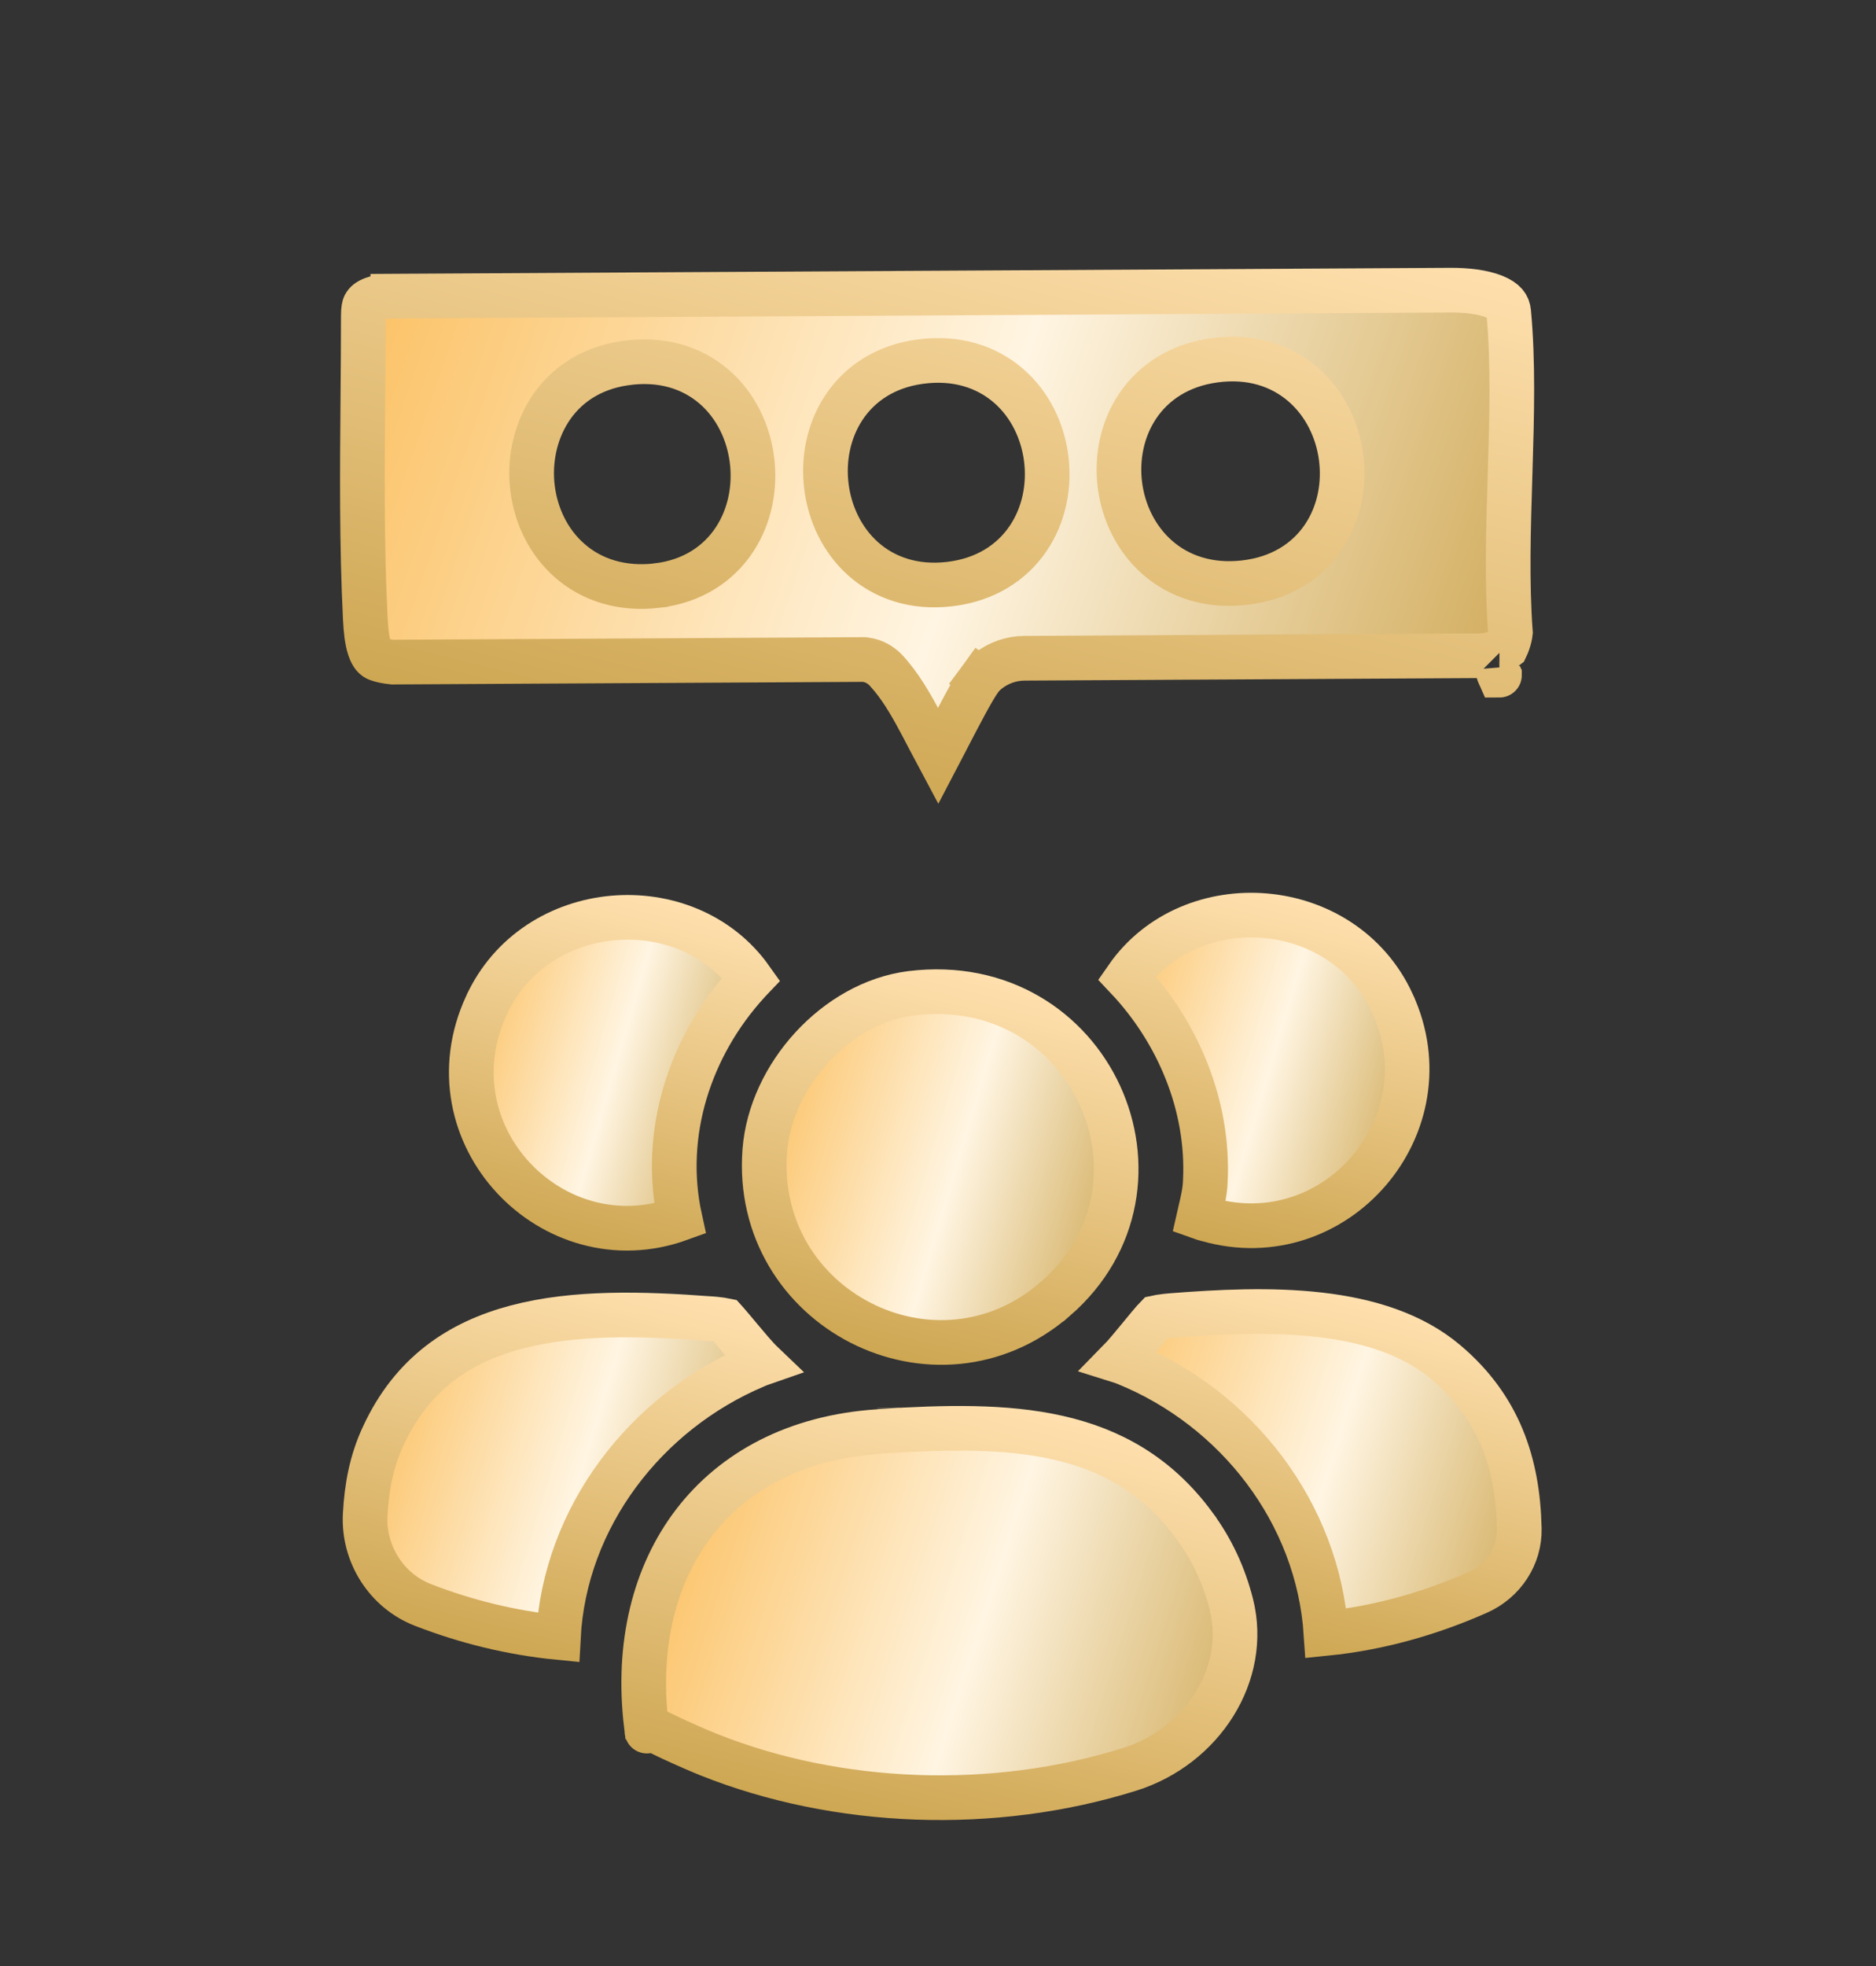
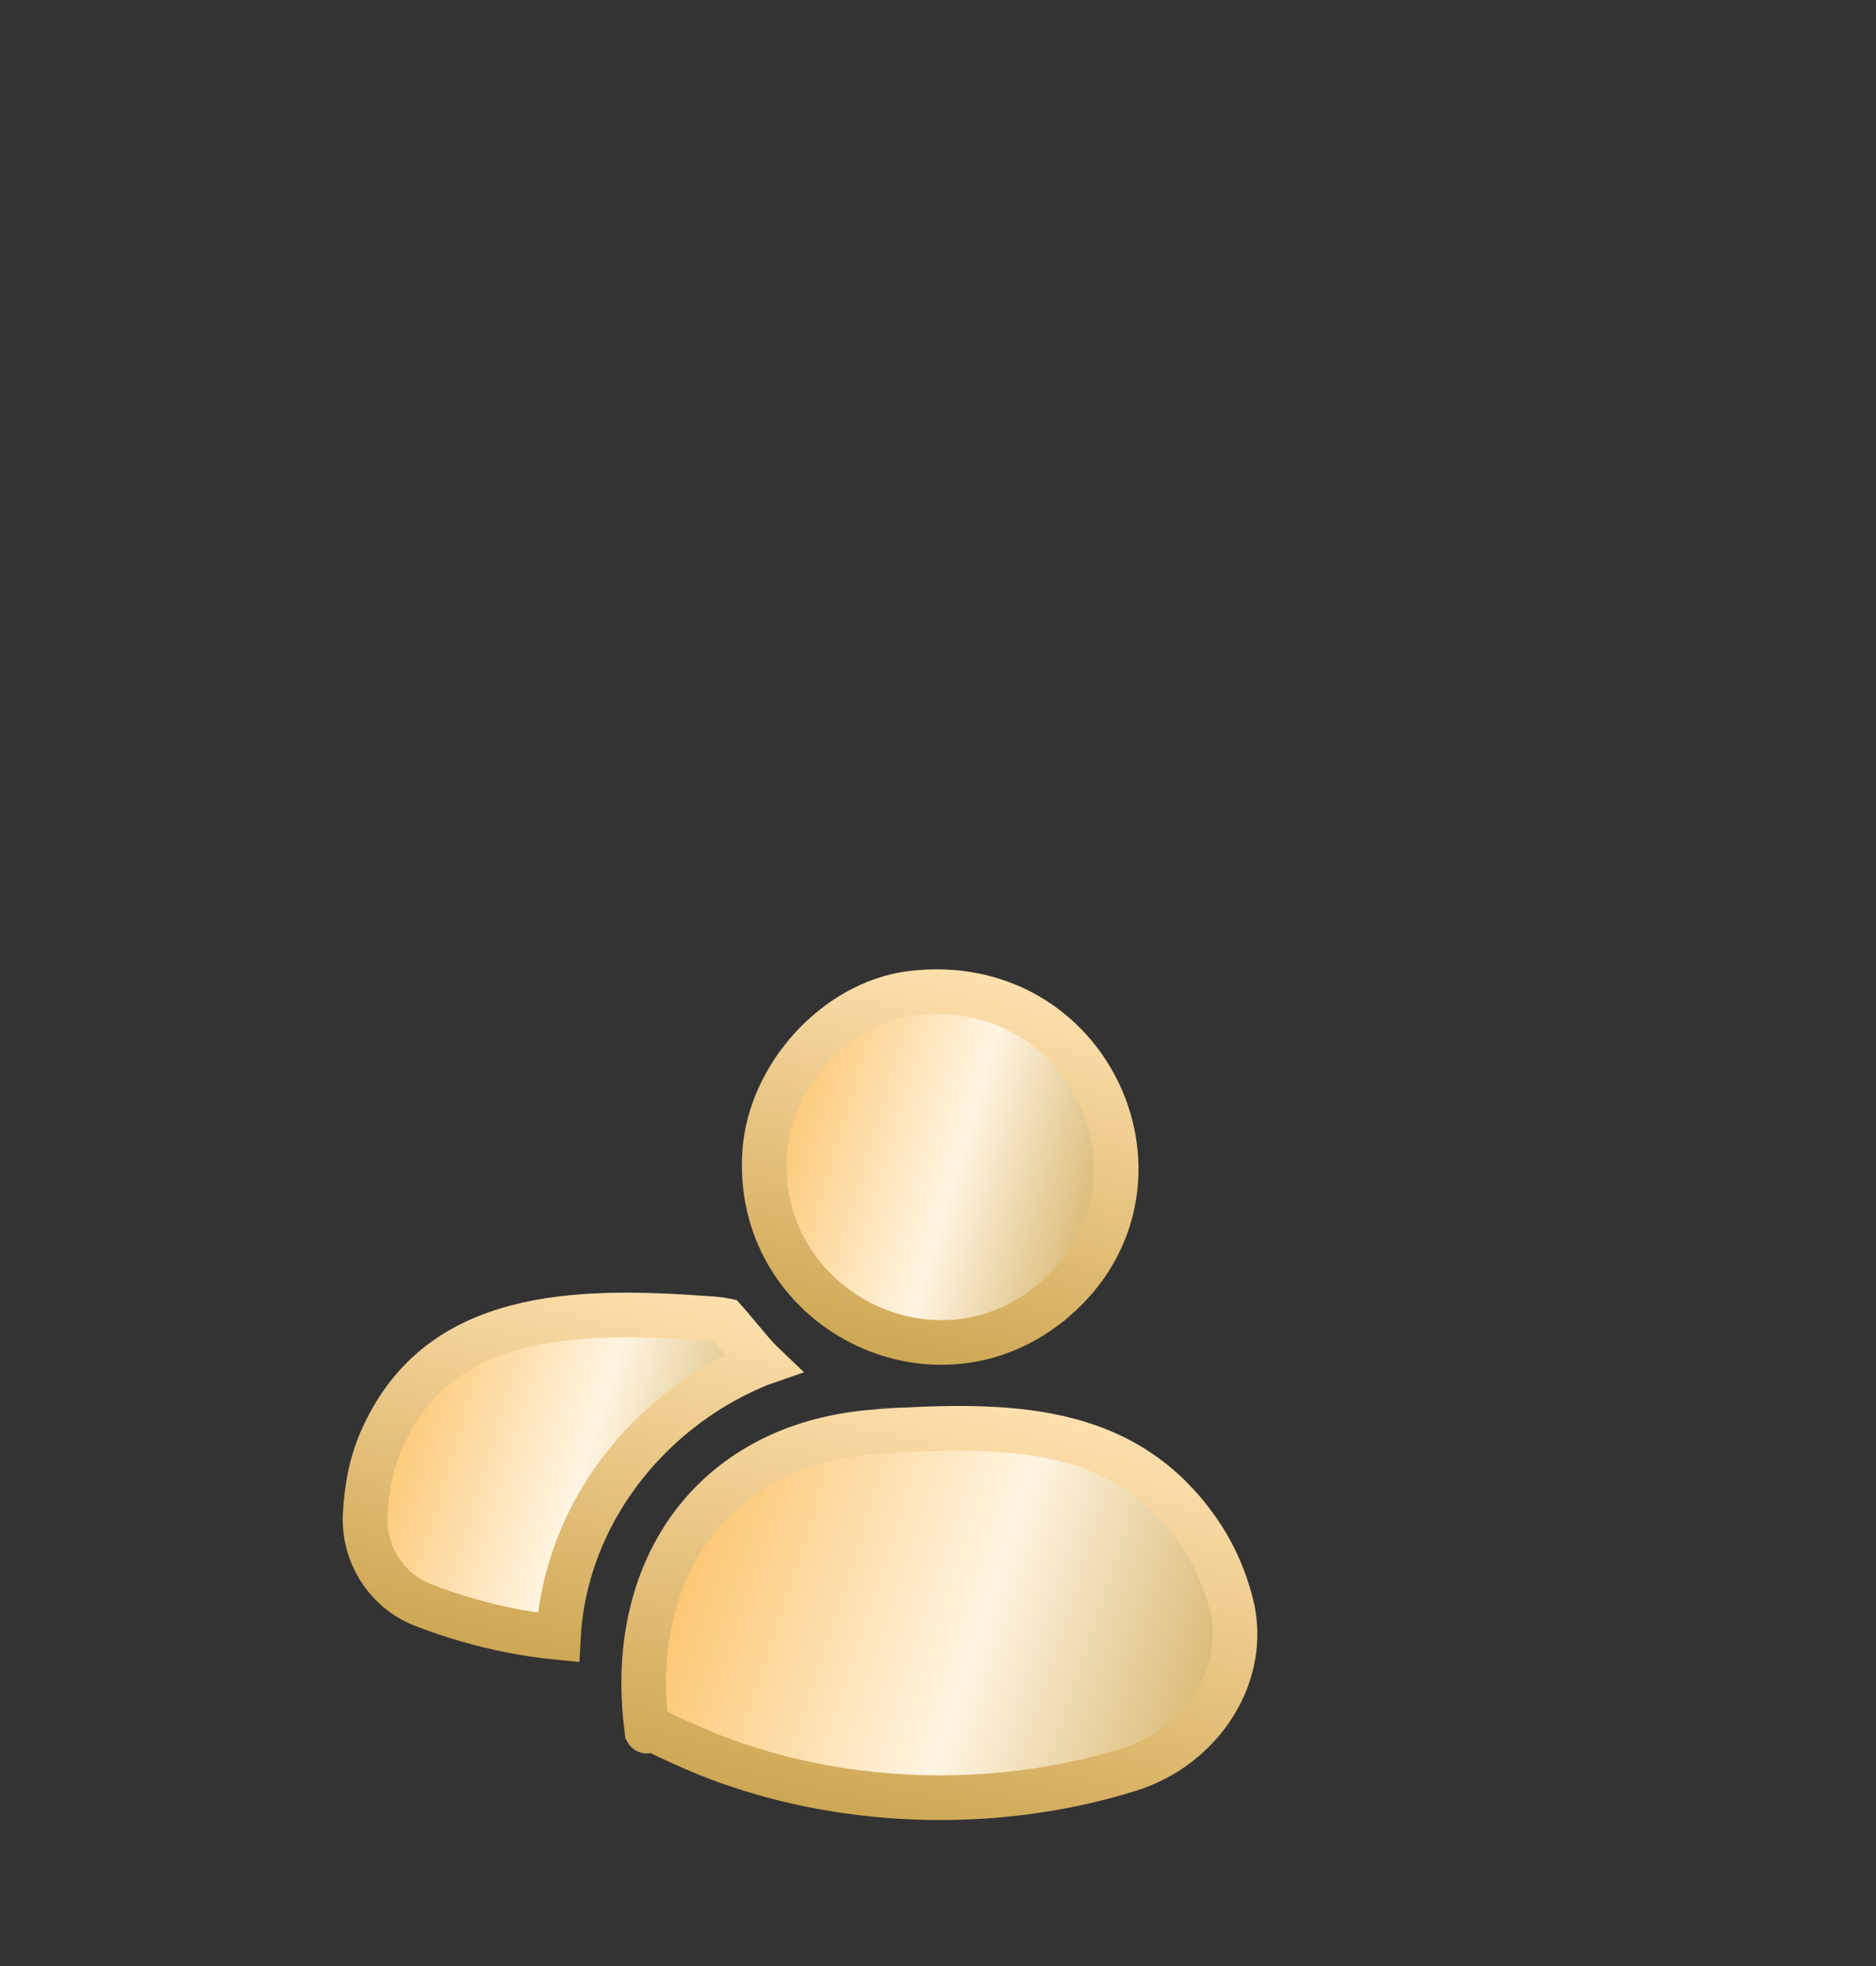
<svg xmlns="http://www.w3.org/2000/svg" width="42" height="44" viewBox="0 0 42 44" fill="none">
  <rect x="0" y="0" width="42" height="44" fill="#333333" stroke="none" />
  <g id="Group">
-     <path id="Vector" d="M33.672 14.523L33.672 14.523C33.647 14.545 33.586 14.582 33.478 14.616C33.382 14.647 33.275 14.666 33.18 14.675L22.938 14.732C22.644 14.733 22.36 14.832 22.128 15.012C22.083 15.047 22.01 15.107 21.945 15.196L22.348 15.492L21.945 15.196C21.848 15.328 21.722 15.553 21.598 15.782C21.48 16 21.349 16.252 21.223 16.495C21.211 16.519 21.198 16.543 21.186 16.567C21.122 16.69 21.06 16.808 21.002 16.919C20.935 16.794 20.867 16.664 20.797 16.529C20.75 16.439 20.702 16.347 20.653 16.253C20.454 15.876 20.228 15.47 19.968 15.155L19.968 15.155L19.961 15.147C19.961 15.147 19.961 15.146 19.96 15.145C19.947 15.129 19.869 15.032 19.81 14.976C19.718 14.888 19.577 14.79 19.377 14.764L19.343 14.76L19.309 14.76L8.79 14.818C8.651 14.804 8.541 14.781 8.454 14.749C8.394 14.727 8.331 14.677 8.274 14.51C8.214 14.332 8.191 14.1 8.178 13.833C8.096 12.19 8.11 10.536 8.124 8.87C8.129 8.272 8.134 7.672 8.134 7.071C8.134 6.916 8.152 6.853 8.165 6.828C8.192 6.779 8.242 6.731 8.351 6.691C8.466 6.65 8.619 6.629 8.797 6.628L8.794 6.128L8.797 6.628L32.471 6.494C32.836 6.492 33.196 6.534 33.453 6.638C33.694 6.737 33.765 6.848 33.776 6.984L33.776 6.984L33.777 6.99C33.88 8.101 33.848 9.293 33.81 10.524C33.809 10.569 33.807 10.615 33.806 10.661C33.77 11.824 33.732 13.019 33.815 14.158C33.809 14.214 33.791 14.297 33.759 14.386C33.746 14.424 33.732 14.457 33.719 14.484C33.703 14.496 33.687 14.509 33.672 14.523ZM33.526 14.941C33.531 15.002 33.546 15.059 33.57 15.11C33.57 15.111 33.569 15.111 33.569 15.111C33.546 15.06 33.531 15.003 33.526 14.941L33.526 14.941ZM13.988 8.128L13.987 8.128C12.408 8.362 11.772 9.746 11.924 10.937C12 11.536 12.274 12.128 12.756 12.549C13.246 12.978 13.919 13.2 14.722 13.105L14.723 13.104C15.505 13.009 16.088 12.616 16.445 12.073C16.795 11.541 16.912 10.892 16.834 10.286C16.756 9.679 16.478 9.077 15.988 8.655C15.487 8.223 14.801 8.008 13.988 8.128ZM20.591 8.095C19.818 8.201 19.244 8.59 18.89 9.126C18.544 9.652 18.427 10.291 18.502 10.889C18.577 11.488 18.848 12.08 19.321 12.504C19.805 12.936 20.469 13.165 21.261 13.072C22.056 12.979 22.651 12.593 23.018 12.051C23.378 11.521 23.499 10.872 23.423 10.265C23.347 9.658 23.068 9.057 22.58 8.634C22.082 8.202 21.4 7.983 20.591 8.095ZM27.191 8.063C26.41 8.168 25.827 8.555 25.468 9.091C25.116 9.617 24.997 10.257 25.073 10.857C25.15 11.457 25.426 12.048 25.904 12.471C26.392 12.902 27.061 13.13 27.857 13.04C28.658 12.95 29.257 12.566 29.625 12.024C29.986 11.493 30.105 10.843 30.025 10.236C29.946 9.629 29.663 9.03 29.175 8.607C28.677 8.175 27.997 7.953 27.191 8.063Z" fill="url(#paint0_linear_1_493)" stroke="url(#paint1_linear_1_493)" />
    <path id="Vector_2" d="M20.137 31.506C20.137 31.506 20.137 31.506 20.137 31.506C20.137 31.507 20.137 31.508 20.137 31.509C20.137 31.508 20.137 31.507 20.137 31.506ZM19.971 31.913C20.002 31.885 20.029 31.853 20.052 31.819C20.029 31.854 20.002 31.885 19.971 31.913ZM19.736 32.031C22.576 31.854 25.081 31.89 26.733 34.132L26.733 34.133C27.146 34.691 27.408 35.28 27.566 35.9C27.962 37.462 26.918 39.088 25.291 39.598C22.245 40.553 18.749 40.419 15.868 39.269C15.735 39.216 15.373 39.063 15.027 38.901C14.854 38.82 14.692 38.74 14.568 38.672C14.529 38.651 14.497 38.632 14.47 38.616C14.251 36.803 14.657 35.227 15.537 34.08C16.422 32.927 17.82 32.16 19.67 32.039L19.67 32.039C19.693 32.037 19.715 32.035 19.736 32.031ZM14.405 38.572C14.405 38.572 14.405 38.572 14.406 38.573C14.405 38.572 14.405 38.572 14.405 38.572ZM14.483 38.742C14.483 38.743 14.483 38.743 14.483 38.742L14.483 38.742Z" fill="url(#paint2_linear_1_493)" stroke="url(#paint3_linear_1_493)" />
    <path id="Vector_3" d="M23.624 29.073L23.623 29.073C20.955 31.385 16.853 29.289 17.122 25.754C17.253 24.065 18.719 22.445 20.389 22.231C24.436 21.726 26.555 26.533 23.624 29.073Z" fill="url(#paint4_linear_1_493)" stroke="url(#paint5_linear_1_493)" />
-     <path id="Vector_4" d="M29.687 36.556C29.507 33.857 27.684 31.517 25.209 30.51C25.166 30.491 25.113 30.473 25.062 30.457C25.176 30.341 25.368 30.108 25.532 29.909C25.549 29.888 25.566 29.867 25.583 29.847C25.681 29.727 25.772 29.618 25.843 29.537C25.858 29.518 25.872 29.502 25.885 29.489C25.908 29.484 25.936 29.478 25.968 29.473C26.063 29.458 26.165 29.448 26.225 29.443C27.281 29.36 28.446 29.298 29.546 29.425C30.647 29.552 31.634 29.864 32.372 30.488C33.561 31.493 33.981 32.746 34.014 34.21C34.028 34.819 33.662 35.382 33.088 35.636C32.006 36.116 30.855 36.439 29.687 36.556Z" fill="url(#paint6_linear_1_493)" stroke="url(#paint7_linear_1_493)" />
    <path id="Vector_5" d="M16.916 30.566C14.459 31.601 12.641 33.951 12.5 36.647C11.466 36.546 10.441 36.297 9.467 35.918C8.654 35.602 8.13 34.78 8.176 33.9C8.209 33.282 8.315 32.706 8.578 32.141L8.579 32.139C9.225 30.74 10.285 30.038 11.562 29.7C12.865 29.356 14.378 29.398 15.879 29.511L15.887 29.511L15.895 29.511C15.948 29.514 16.049 29.523 16.146 29.537C16.178 29.542 16.207 29.547 16.231 29.552C16.241 29.563 16.253 29.576 16.266 29.591C16.337 29.672 16.427 29.78 16.527 29.899L16.527 29.899C16.535 29.91 16.544 29.92 16.553 29.931C16.719 30.129 16.93 30.381 17.063 30.508C17.014 30.525 16.961 30.545 16.916 30.566Z" fill="url(#paint8_linear_1_493)" stroke="url(#paint9_linear_1_493)" />
-     <path id="Vector_6" d="M31.172 22.451L31.172 22.452C32.427 25.171 29.906 28.113 27.035 27.292L27.026 27.29L27.017 27.288C26.978 27.278 26.911 27.259 26.842 27.234C26.853 27.185 26.867 27.128 26.882 27.063L26.883 27.059C26.923 26.888 26.98 26.65 26.985 26.43C27.069 24.733 26.362 23.079 25.23 21.882C26.662 19.821 30.069 20.052 31.172 22.451ZM26.802 27.473L26.803 27.468L26.802 27.473L26.802 27.473Z" fill="url(#paint10_linear_1_493)" stroke="url(#paint11_linear_1_493)" />
-     <path id="Vector_7" d="M16.738 21.993L16.738 21.993L16.735 21.996C15.45 23.407 14.803 25.365 15.223 27.276C12.373 28.309 9.562 25.382 10.89 22.499L10.891 22.498C11.985 20.115 15.371 19.87 16.814 21.908C16.789 21.934 16.77 21.956 16.756 21.972C16.748 21.981 16.742 21.988 16.738 21.993Z" fill="url(#paint12_linear_1_493)" stroke="url(#paint13_linear_1_493)" />
  </g>
  <defs>
    <linearGradient id="paint0_linear_1_493" x1="9.312" y1="0" x2="36.661" y2="9.399" gradientUnits="userSpaceOnUse">
      <stop stop-color="#FBBE5C" />
      <stop offset="0.536" stop-color="#FFF5E2" />
      <stop offset="1" stop-color="#CEA753" />
    </linearGradient>
    <linearGradient id="paint1_linear_1_493" x1="17.043" y1="1.901" x2="13.454" y2="16.499" gradientUnits="userSpaceOnUse">
      <stop stop-color="#FFE0AE" />
      <stop offset="1" stop-color="#CEA753" />
    </linearGradient>
    <linearGradient id="paint2_linear_1_493" x1="15.653" y1="29.685" x2="29.979" y2="34.309" gradientUnits="userSpaceOnUse">
      <stop stop-color="#FBBE5C" />
      <stop offset="0.536" stop-color="#FFF5E2" />
      <stop offset="1" stop-color="#CEA753" />
    </linearGradient>
    <linearGradient id="paint3_linear_1_493" x1="19.672" y1="30.673" x2="17.313" y2="40.266" gradientUnits="userSpaceOnUse">
      <stop stop-color="#FFE0AE" />
      <stop offset="1" stop-color="#CEA753" />
    </linearGradient>
    <linearGradient id="paint4_linear_1_493" x1="17.788" y1="20.768" x2="26.719" y2="23.437" gradientUnits="userSpaceOnUse">
      <stop stop-color="#FBBE5C" />
      <stop offset="0.536" stop-color="#FFF5E2" />
      <stop offset="1" stop-color="#CEA753" />
    </linearGradient>
    <linearGradient id="paint5_linear_1_493" x1="20.273" y1="21.379" x2="18.163" y2="29.96" gradientUnits="userSpaceOnUse">
      <stop stop-color="#FFE0AE" />
      <stop offset="1" stop-color="#CEA753" />
    </linearGradient>
    <linearGradient id="paint6_linear_1_493" x1="24.784" y1="27.672" x2="36.014" y2="31.256" gradientUnits="userSpaceOnUse">
      <stop stop-color="#FBBE5C" />
      <stop offset="0.536" stop-color="#FFF5E2" />
      <stop offset="1" stop-color="#CEA753" />
    </linearGradient>
    <linearGradient id="paint7_linear_1_493" x1="27.93" y1="28.445" x2="25.993" y2="36.323" gradientUnits="userSpaceOnUse">
      <stop stop-color="#FFE0AE" />
      <stop offset="1" stop-color="#CEA753" />
    </linearGradient>
    <linearGradient id="paint8_linear_1_493" x1="9.175" y1="27.301" x2="18.646" y2="30.158" gradientUnits="userSpaceOnUse">
      <stop stop-color="#FBBE5C" />
      <stop offset="0.536" stop-color="#FFF5E2" />
      <stop offset="1" stop-color="#CEA753" />
    </linearGradient>
    <linearGradient id="paint9_linear_1_493" x1="11.813" y1="27.949" x2="9.689" y2="36.589" gradientUnits="userSpaceOnUse">
      <stop stop-color="#FFE0AE" />
      <stop offset="1" stop-color="#CEA753" />
    </linearGradient>
    <linearGradient id="paint10_linear_1_493" x1="25.261" y1="19.18" x2="33.088" y2="21.508" gradientUnits="userSpaceOnUse">
      <stop stop-color="#FBBE5C" />
      <stop offset="0.536" stop-color="#FFF5E2" />
      <stop offset="1" stop-color="#CEA753" />
    </linearGradient>
    <linearGradient id="paint11_linear_1_493" x1="27.438" y1="19.716" x2="25.538" y2="27.442" gradientUnits="userSpaceOnUse">
      <stop stop-color="#FFE0AE" />
      <stop offset="1" stop-color="#CEA753" />
    </linearGradient>
    <linearGradient id="paint12_linear_1_493" x1="11.118" y1="19.184" x2="18.025" y2="21.194" gradientUnits="userSpaceOnUse">
      <stop stop-color="#FBBE5C" />
      <stop offset="0.536" stop-color="#FFF5E2" />
      <stop offset="1" stop-color="#CEA753" />
    </linearGradient>
    <linearGradient id="paint13_linear_1_493" x1="13.035" y1="19.655" x2="11.133" y2="27.391" gradientUnits="userSpaceOnUse">
      <stop stop-color="#FFE0AE" />
      <stop offset="1" stop-color="#CEA753" />
    </linearGradient>
  </defs>
</svg>